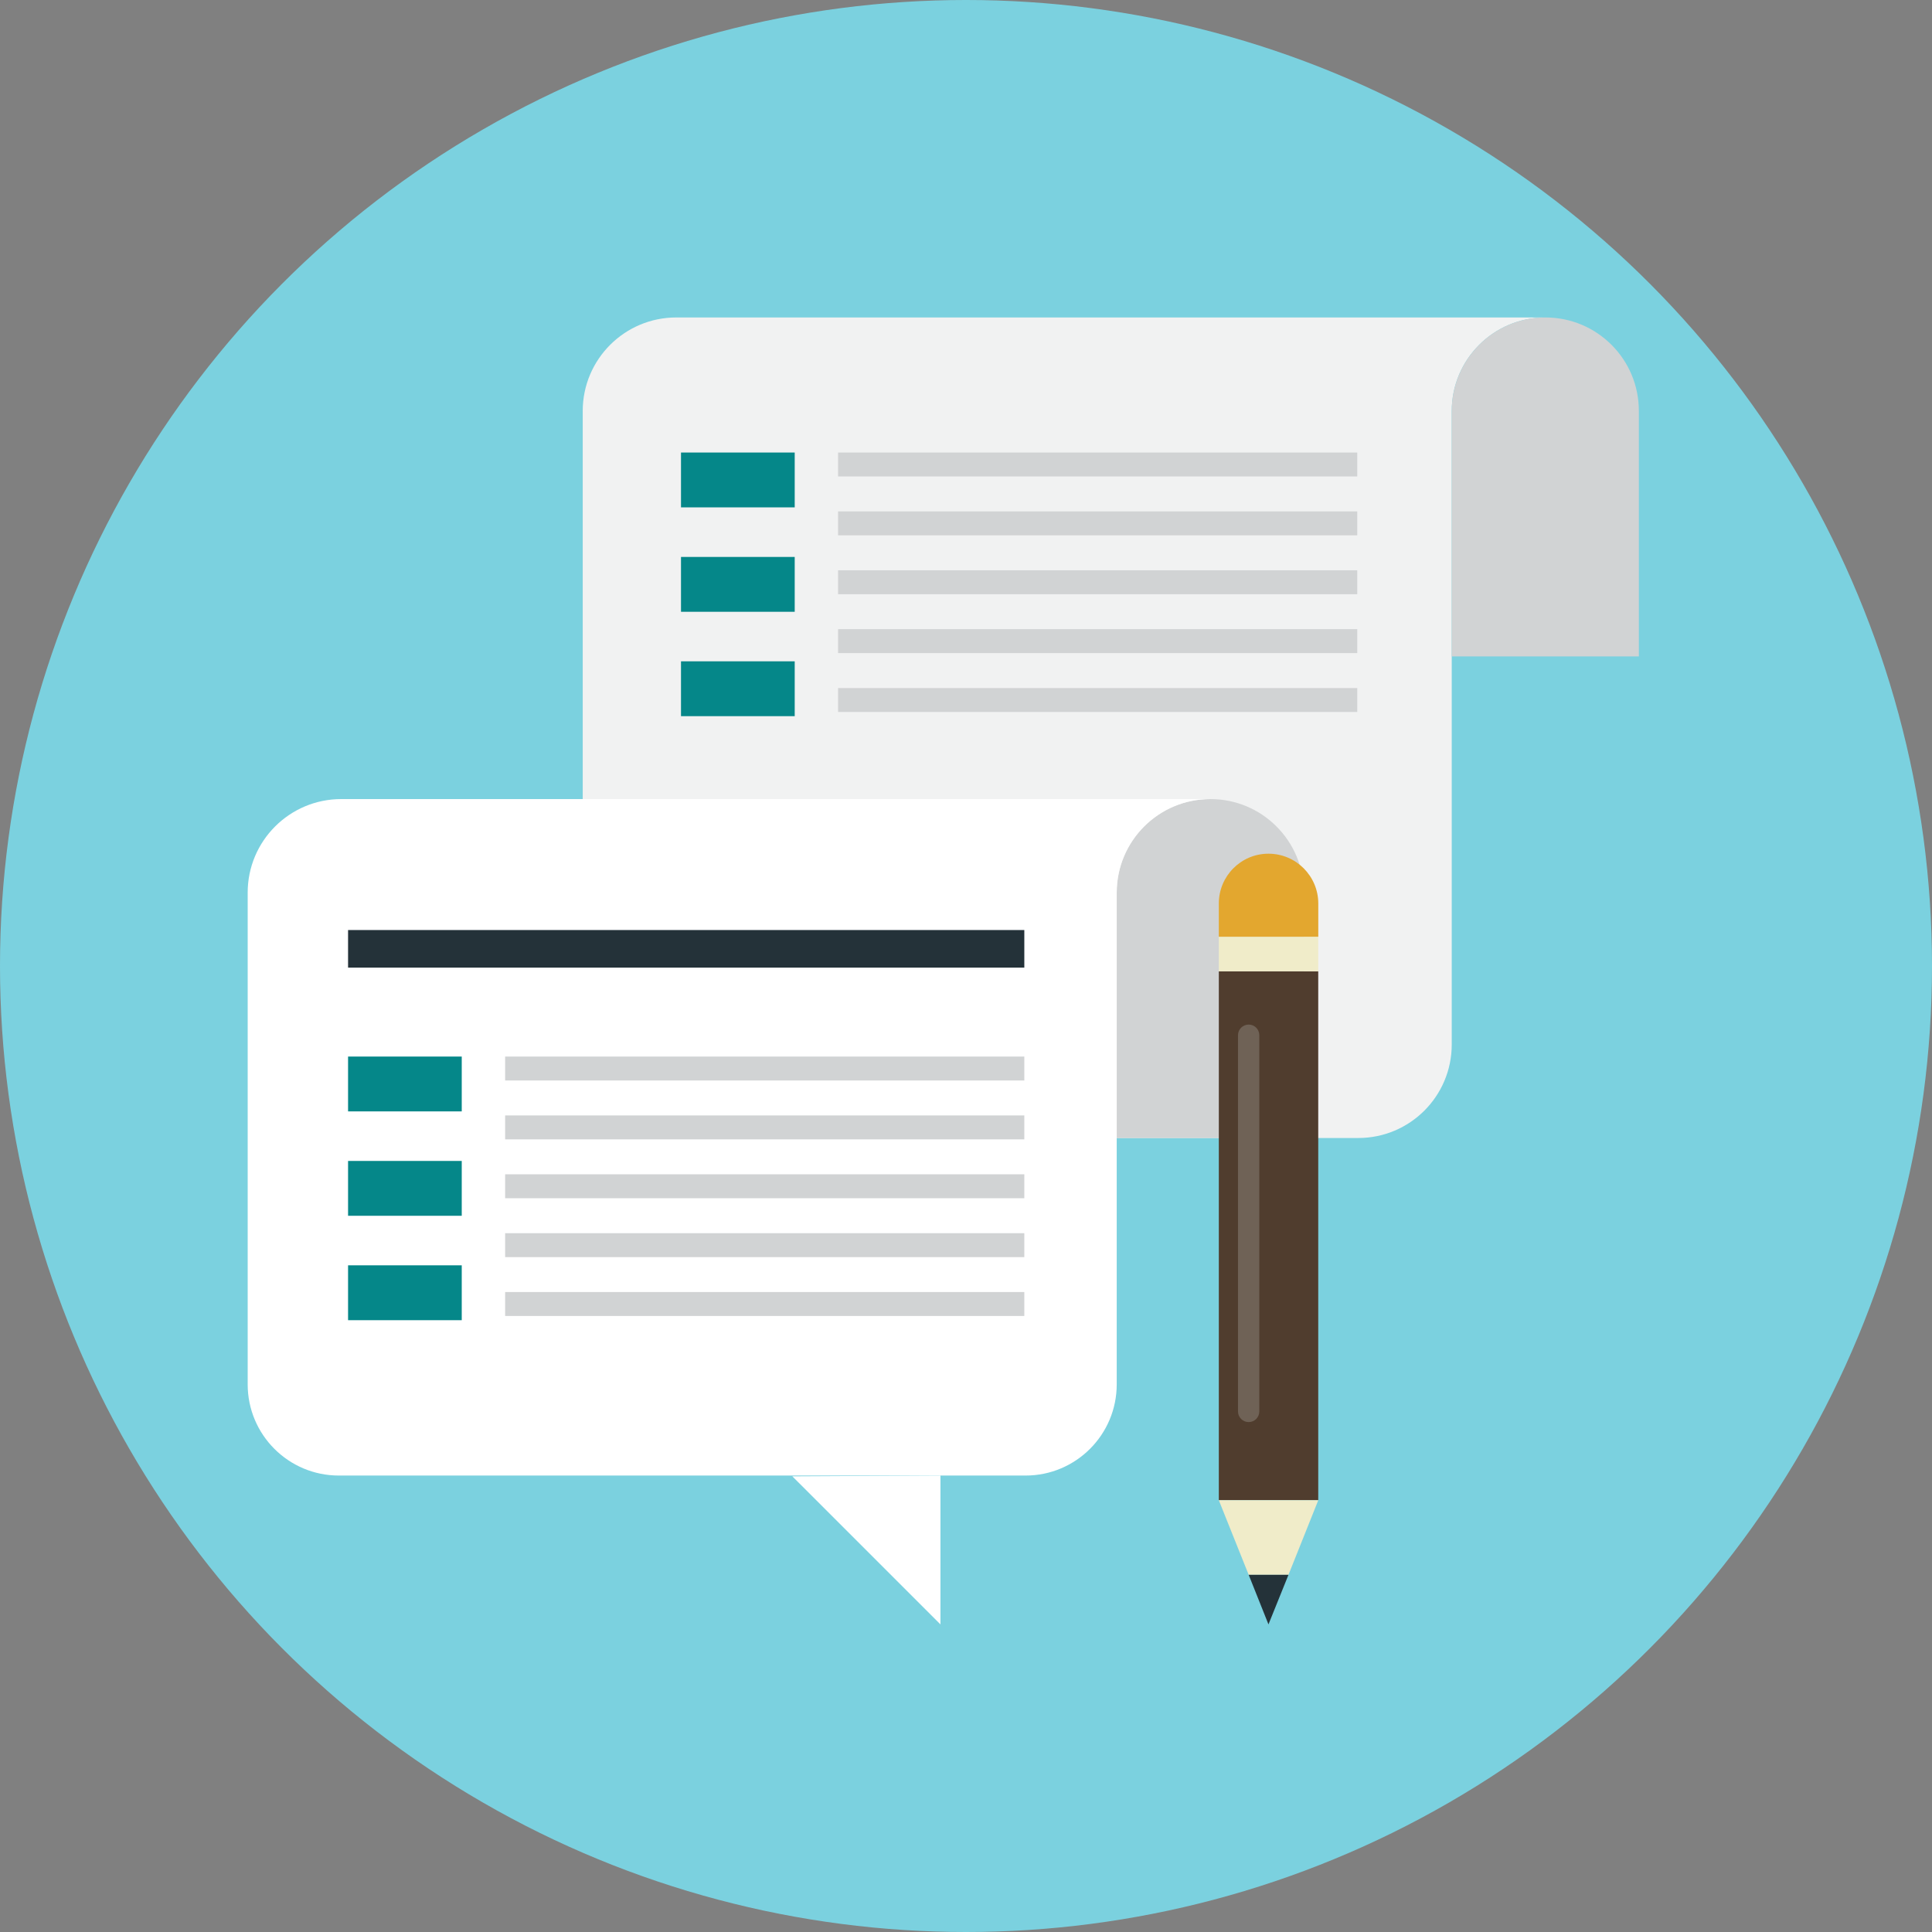
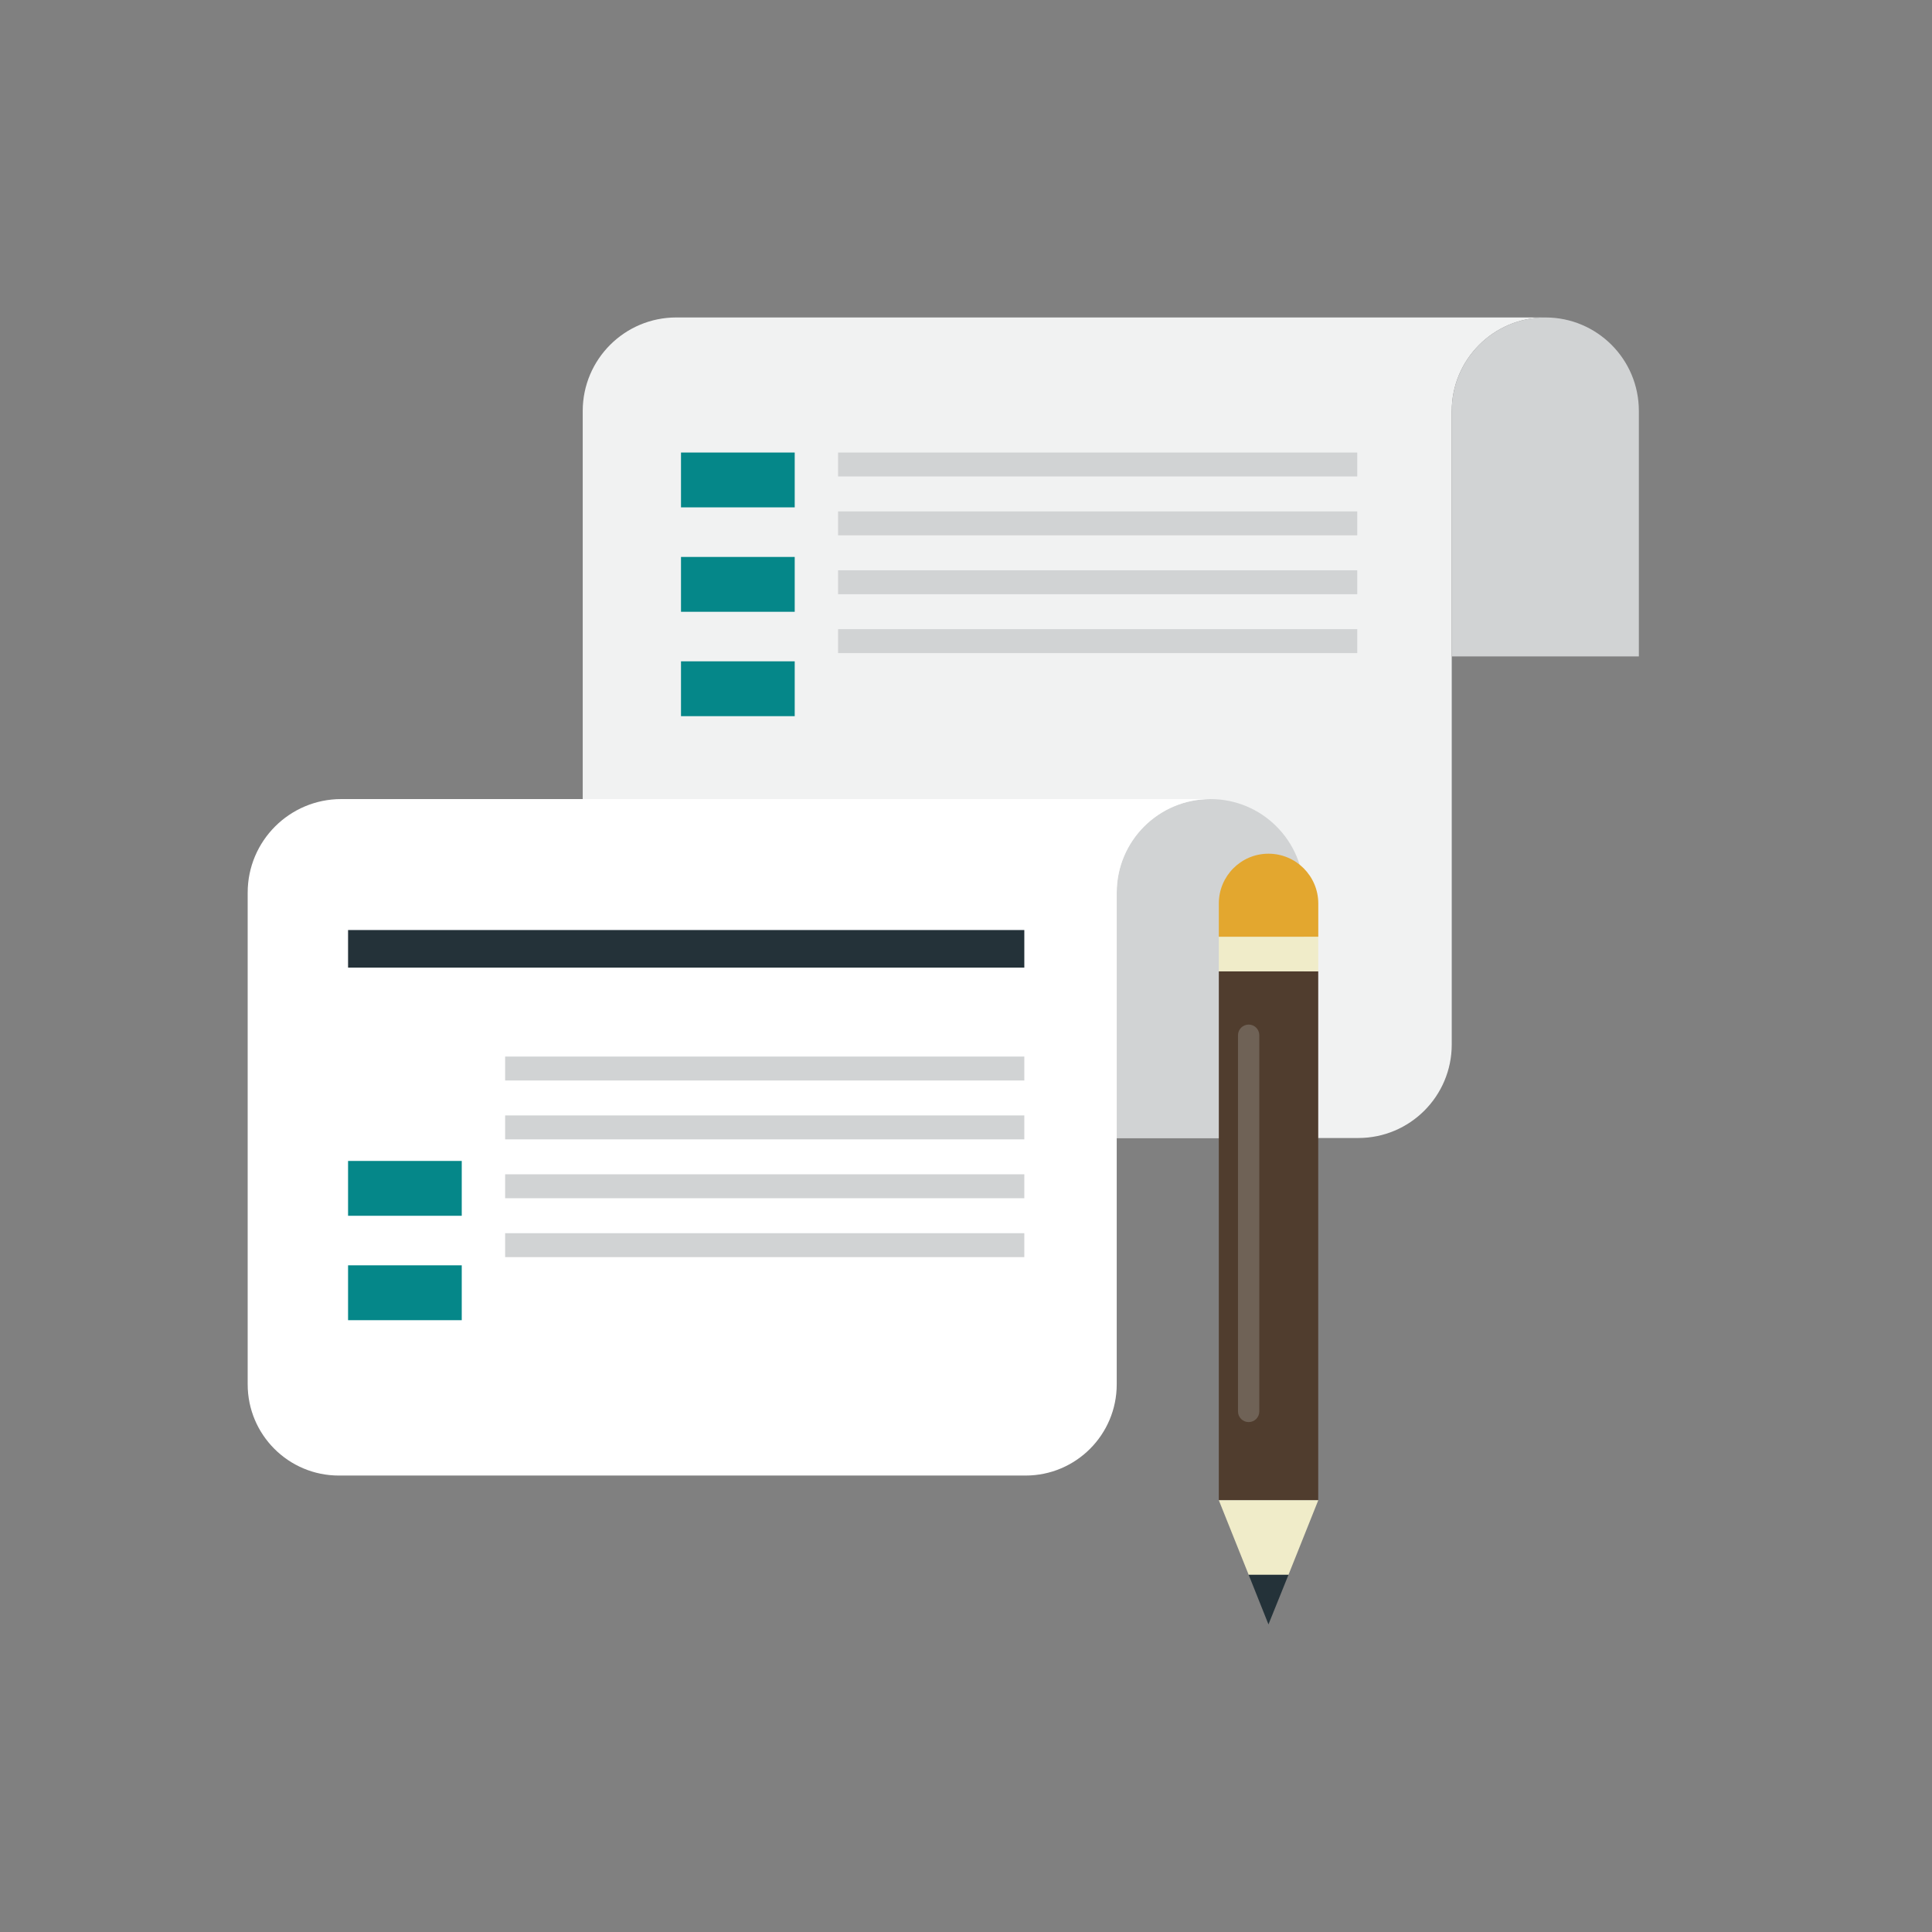
<svg xmlns="http://www.w3.org/2000/svg" version="1.1" id="レイヤー_1" x="0px" y="0px" width="70px" height="70px" viewBox="0 0 70 70" enable-background="new 0 0 70 70" xml:space="preserve">
  <rect x="0" y="0" width="70" height="70" fill="#808080" stroke="none" />
  <g>
    <g>
      <g>
        <g>
          <g>
            <g>
-               <circle fill="#7BD1DF" cx="35" cy="35" r="35" />
-             </g>
+               </g>
          </g>
        </g>
      </g>
    </g>
    <g>
      <g>
        <g>
          <g>
            <g>
              <path fill="#F1F2F2" d="M55.99,11.502c-1.869,0-3.391,1.515-3.391,3.391v22.953c0,1.87-1.516,3.386-3.385,3.386H21.113V14.893        c0-1.876,1.521-3.391,3.39-3.391H55.99z" />
            </g>
          </g>
        </g>
      </g>
      <g>
        <g>
          <g>
            <g>
              <path fill="#D1D3D4" d="M47.24,32.342v8.89h-6.779v-8.89c0-1.876,1.521-3.39,3.389-3.39c0.939,0,1.783,0.375,2.398,0.991        C46.865,30.56,47.24,31.404,47.24,32.342z" />
            </g>
          </g>
        </g>
      </g>
      <g>
        <g>
          <g>
            <g>
              <path fill="#D1D3D4" d="M59.379,14.893v8.89H52.6v-8.89c0-1.876,1.521-3.391,3.391-3.391c0.938,0,1.781,0.376,2.398,0.992        C59.004,13.11,59.379,13.954,59.379,14.893z" />
            </g>
          </g>
        </g>
      </g>
      <g>
        <g>
          <g>
            <g>
              <path fill="#FFFFFF" d="M43.85,28.952c-1.867,0-3.389,1.514-3.389,3.39v17.816c0,1.824-1.479,3.304-3.303,3.304H12.277        c-1.824,0-3.303-1.479-3.303-3.304V32.342c0-1.872,1.518-3.39,3.39-3.39H43.85z" />
            </g>
          </g>
        </g>
      </g>
      <g>
        <g>
          <g>
            <g>
-               <polygon fill="#FFFFFF" points="34.074,53.462 34.074,58.855 28.708,53.49       " />
-             </g>
+               </g>
          </g>
        </g>
      </g>
      <g>
        <g>
          <g>
            <g>
              <g>
                <rect x="44.16" y="35.193" fill="#503D2E" width="3.602" height="19.161" />
              </g>
            </g>
          </g>
        </g>
        <g>
          <g>
            <g>
              <g>
                <polygon fill="#F0ECC9" points="47.764,54.356 46.684,57.058 45.242,57.058 44.16,54.356        " />
              </g>
            </g>
          </g>
        </g>
        <g>
          <g>
            <g>
              <g>
                <polygon fill="#243239" points="46.684,57.058 45.959,58.855 45.242,57.058        " />
              </g>
            </g>
          </g>
        </g>
        <g opacity="0.2">
          <g>
            <g>
              <g>
                <g>
                  <path fill="#EDF3F3" d="M45.242,51.525c-0.213,0-0.387-0.173-0.387-0.386V37.508c0-0.214,0.174-0.386,0.387-0.386          s0.385,0.172,0.385,0.386V51.14C45.627,51.353,45.455,51.525,45.242,51.525z" />
                </g>
              </g>
            </g>
          </g>
        </g>
        <g>
          <g>
            <g>
              <g>
                <rect x="44.16" y="33.939" fill="#F0ECC9" width="3.602" height="1.254" />
              </g>
            </g>
          </g>
        </g>
        <g>
          <g>
            <g>
              <g>
                <path fill="#E3A72F" d="M47.764,32.736v1.204H44.16v-1.204c0-0.995,0.803-1.805,1.799-1.805S47.764,31.741,47.764,32.736z" />
              </g>
            </g>
          </g>
        </g>
      </g>
      <g>
        <g>
          <g>
            <g>
              <g>
                <rect x="24.674" y="23.961" fill="#058789" width="4.12" height="1.987" />
              </g>
            </g>
          </g>
        </g>
        <g>
          <g>
            <g>
              <g>
                <rect x="24.674" y="20.179" fill="#058789" width="4.12" height="1.987" />
              </g>
            </g>
          </g>
        </g>
        <g>
          <g>
            <g>
              <g>
                <rect x="24.674" y="16.396" fill="#058789" width="4.12" height="1.987" />
              </g>
            </g>
          </g>
        </g>
      </g>
      <g>
        <g>
          <g>
            <g>
              <g>
                <rect x="30.365" y="16.396" fill="#D1D3D4" width="18.811" height="0.867" />
              </g>
            </g>
          </g>
        </g>
        <g>
          <g>
            <g>
              <g>
                <rect x="30.365" y="18.529" fill="#D1D3D4" width="18.811" height="0.867" />
              </g>
            </g>
          </g>
        </g>
        <g>
          <g>
            <g>
              <g>
                <rect x="30.365" y="20.663" fill="#D1D3D4" width="18.811" height="0.867" />
              </g>
            </g>
          </g>
        </g>
        <g>
          <g>
            <g>
              <g>
                <rect x="30.365" y="22.796" fill="#D1D3D4" width="18.811" height="0.867" />
              </g>
            </g>
          </g>
        </g>
        <g>
          <g>
            <g>
              <g>
-                 <rect x="30.365" y="24.929" fill="#D1D3D4" width="18.811" height="0.867" />
-               </g>
+                 </g>
            </g>
          </g>
        </g>
      </g>
      <g>
        <g>
          <g>
            <g>
              <g>
                <rect x="12.611" y="45.845" fill="#058789" width="4.119" height="1.988" />
              </g>
            </g>
          </g>
        </g>
        <g>
          <g>
            <g>
              <g>
                <rect x="12.611" y="42.063" fill="#058789" width="4.119" height="1.987" />
              </g>
            </g>
          </g>
        </g>
        <g>
          <g>
            <g>
              <g>
-                 <rect x="12.611" y="38.281" fill="#058789" width="4.119" height="1.987" />
-               </g>
+                 </g>
            </g>
          </g>
        </g>
      </g>
      <g>
        <g>
          <g>
            <g>
              <g>
                <rect x="18.302" y="38.281" fill="#D1D3D4" width="18.811" height="0.867" />
              </g>
            </g>
          </g>
        </g>
        <g>
          <g>
            <g>
              <g>
                <rect x="18.302" y="40.414" fill="#D1D3D4" width="18.811" height="0.867" />
              </g>
            </g>
          </g>
        </g>
        <g>
          <g>
            <g>
              <g>
                <rect x="18.302" y="42.547" fill="#D1D3D4" width="18.811" height="0.867" />
              </g>
            </g>
          </g>
        </g>
        <g>
          <g>
            <g>
              <g>
                <rect x="18.302" y="44.681" fill="#D1D3D4" width="18.811" height="0.867" />
              </g>
            </g>
          </g>
        </g>
        <g>
          <g>
            <g>
              <g>
-                 <rect x="18.302" y="46.813" fill="#D1D3D4" width="18.811" height="0.867" />
-               </g>
+                 </g>
            </g>
          </g>
        </g>
      </g>
      <g>
        <g>
          <g>
            <g>
              <rect x="12.611" y="33.697" fill="#243239" width="24.502" height="1.362" />
            </g>
          </g>
        </g>
      </g>
    </g>
  </g>
</svg>